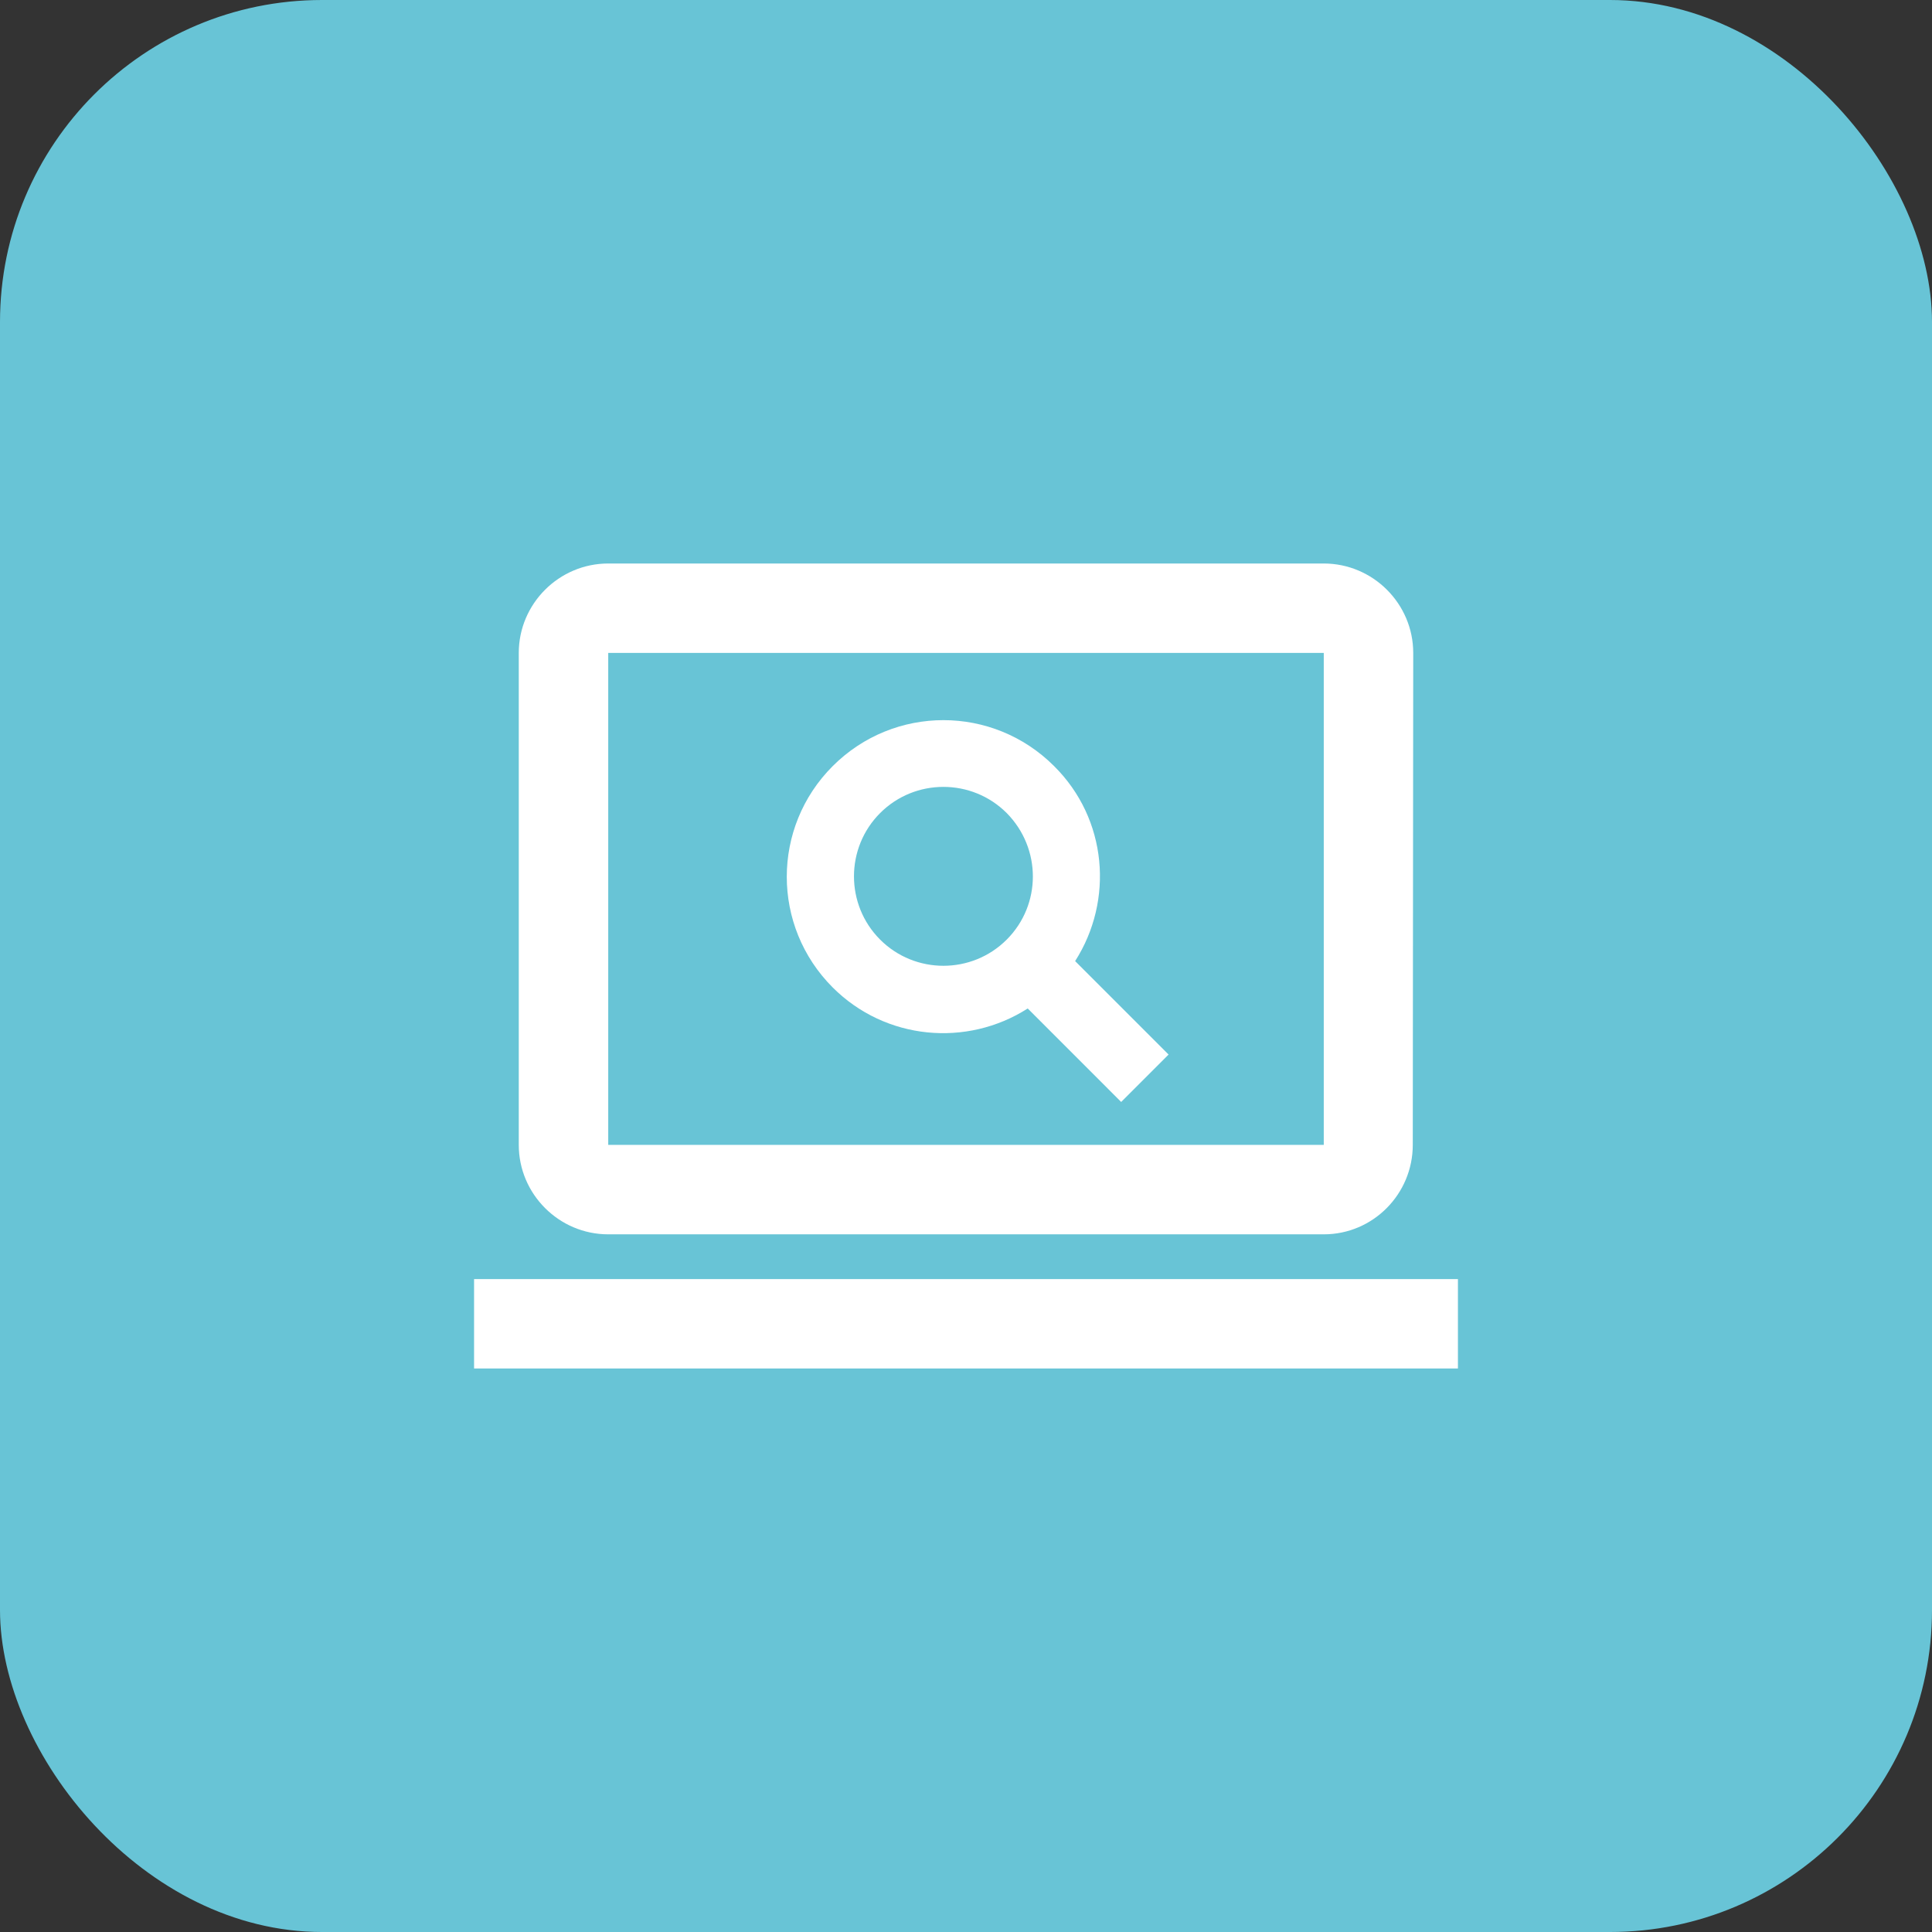
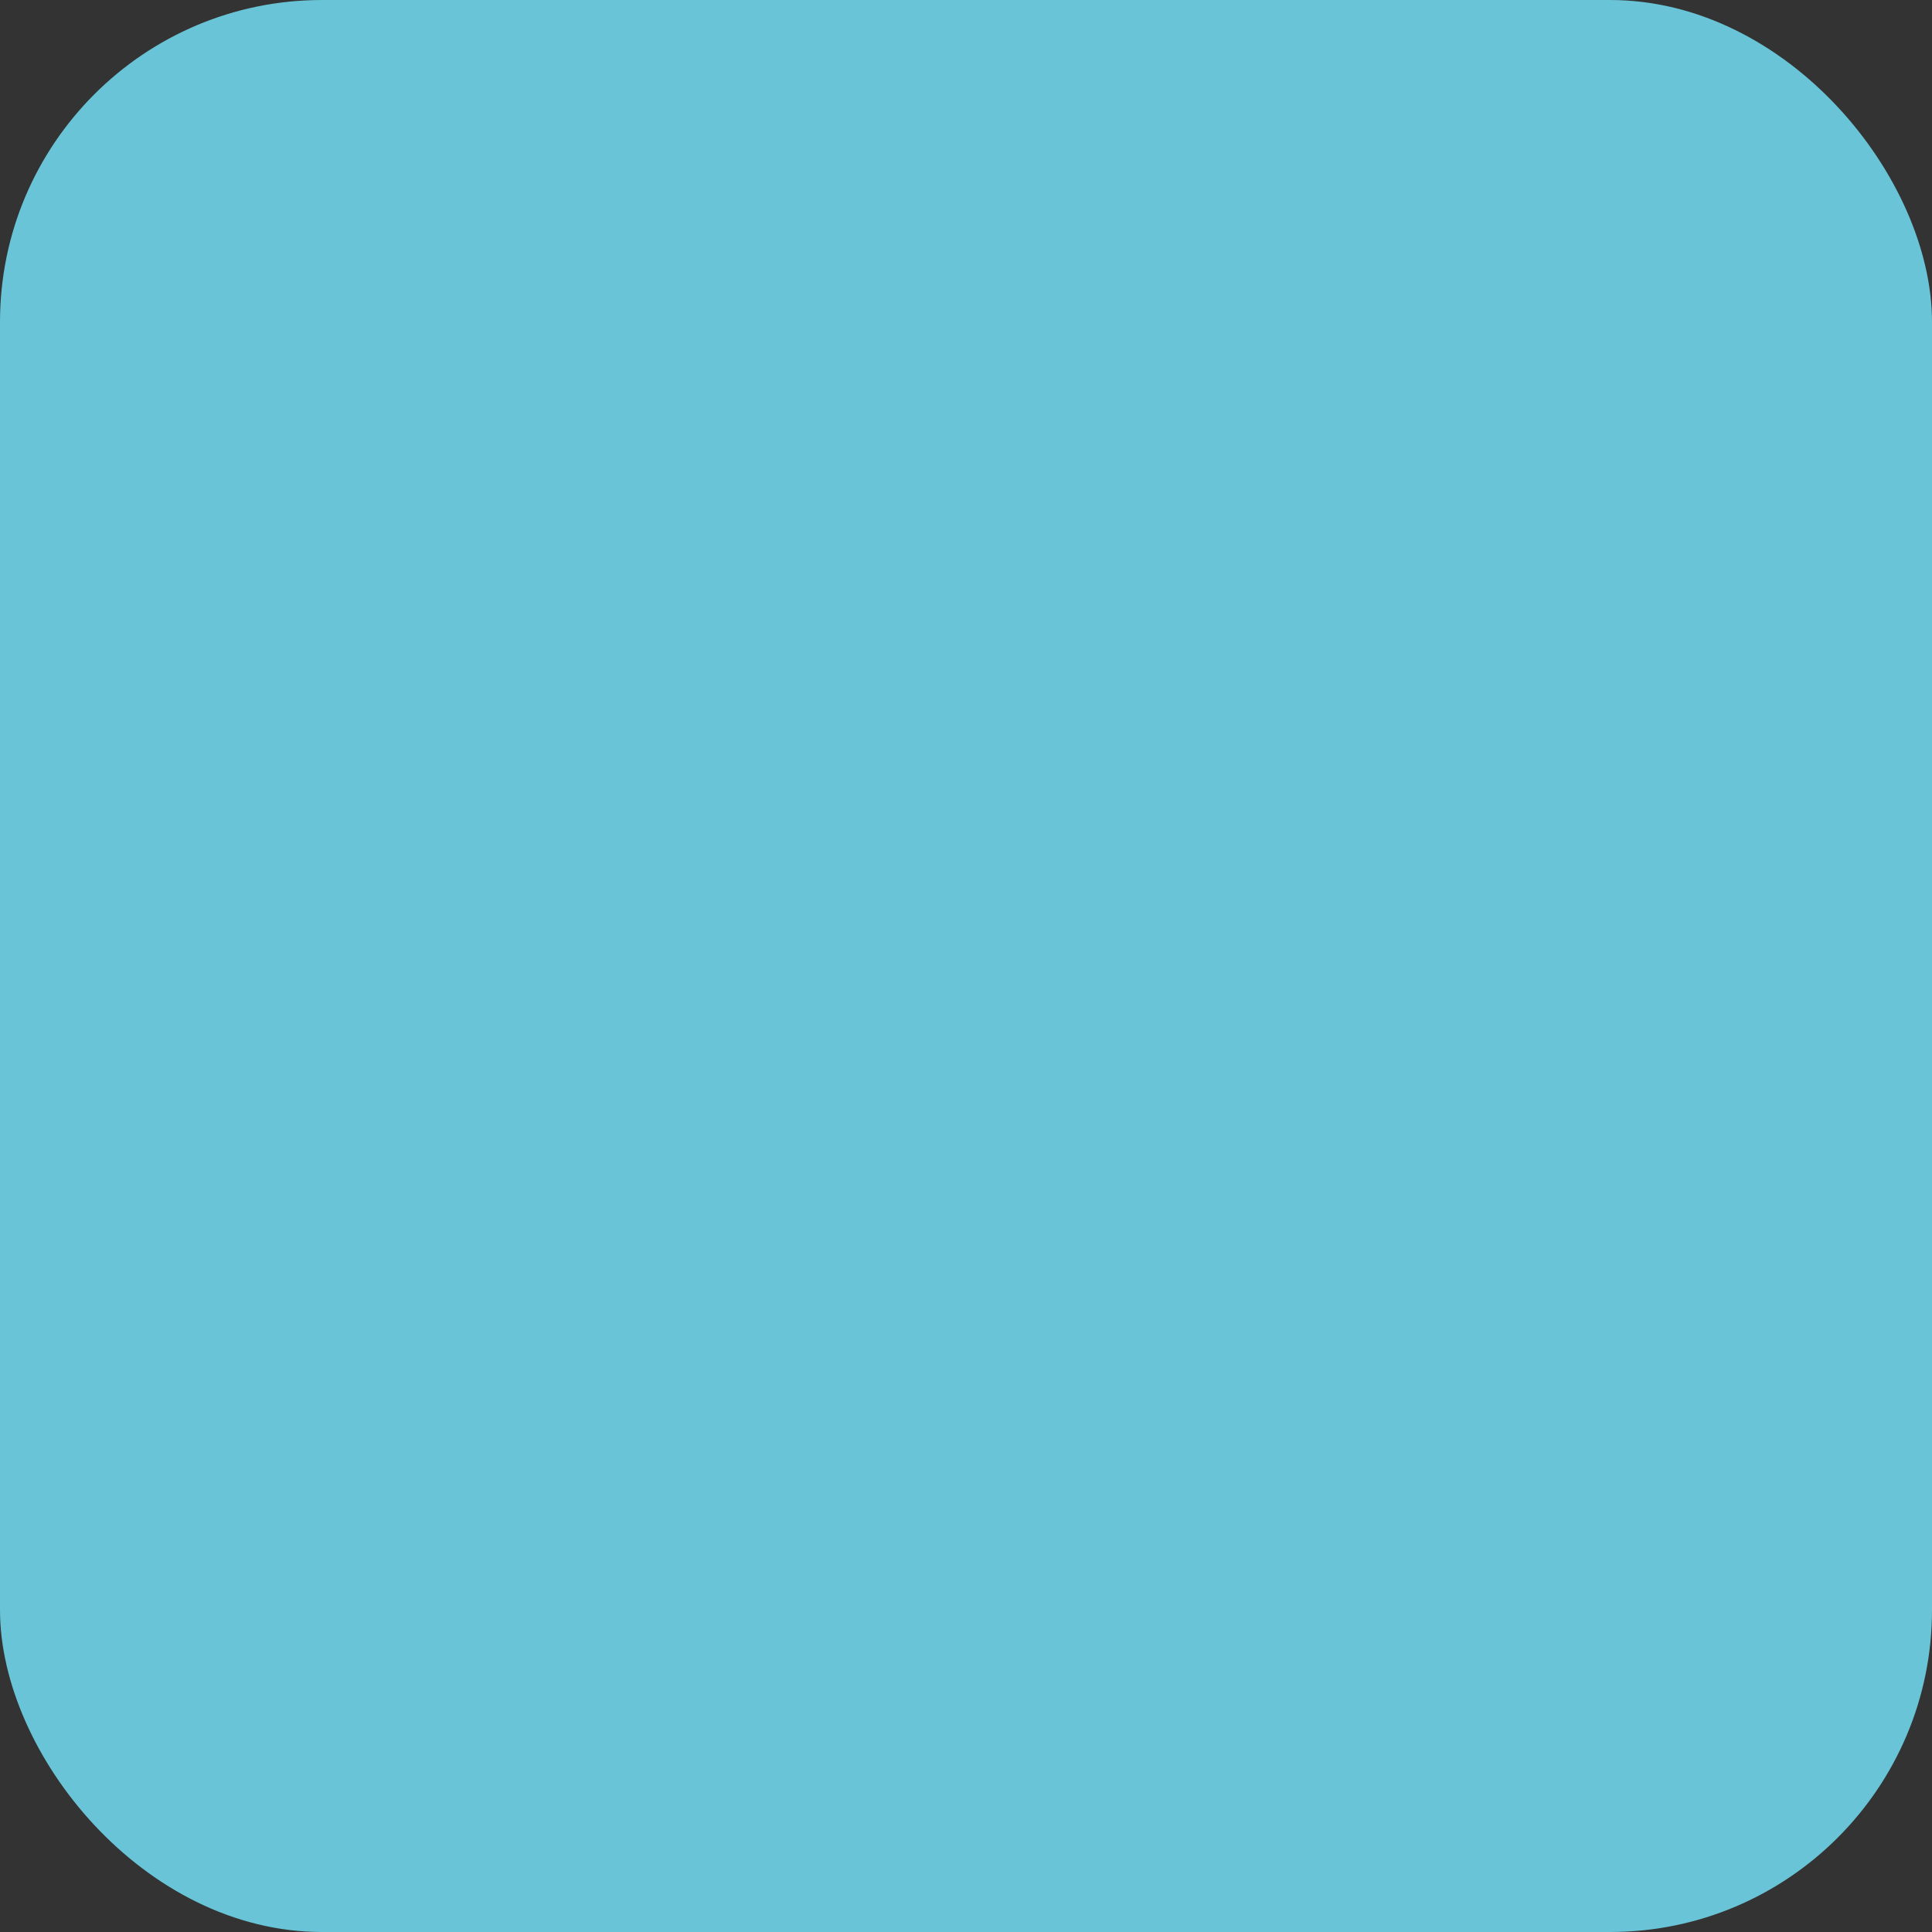
<svg xmlns="http://www.w3.org/2000/svg" width="72" height="72" viewBox="0 0 72 72" fill="none">
  <rect x="0" y="0" width="72" height="72" fill="#333333" stroke="none" />
  <rect width="72" height="72" rx="12" fill="#68C4D6" />
-   <path d="M22.667 46H49.333C51.167 46 52.65 44.5 52.65 42.667L52.667 24.333C52.667 22.5 51.167 21 49.333 21H22.667C20.833 21 19.333 22.5 19.333 24.333V42.667C19.333 44.5 20.833 46 22.667 46ZM22.667 24.333H49.333V42.667H22.667V24.333ZM17.667 47.667H54.333V51H17.667V47.667Z" fill="white" />
-   <path d="M39.283 28.55C37 26.267 33.317 26.267 31.033 28.55C28.75 30.833 28.75 34.517 31.033 36.8C33 38.767 36.033 39.033 38.3 37.583L41.783 41.067L43.55 39.3L40.067 35.817C41.517 33.55 41.267 30.517 39.283 28.55ZM37.517 35.017C36.217 36.317 34.1 36.317 32.8 35.017C31.5 33.717 31.5 31.6 32.8 30.3C34.1 29 36.217 29 37.517 30.3C38.817 31.617 38.817 33.717 37.517 35.017Z" fill="white" />
</svg>